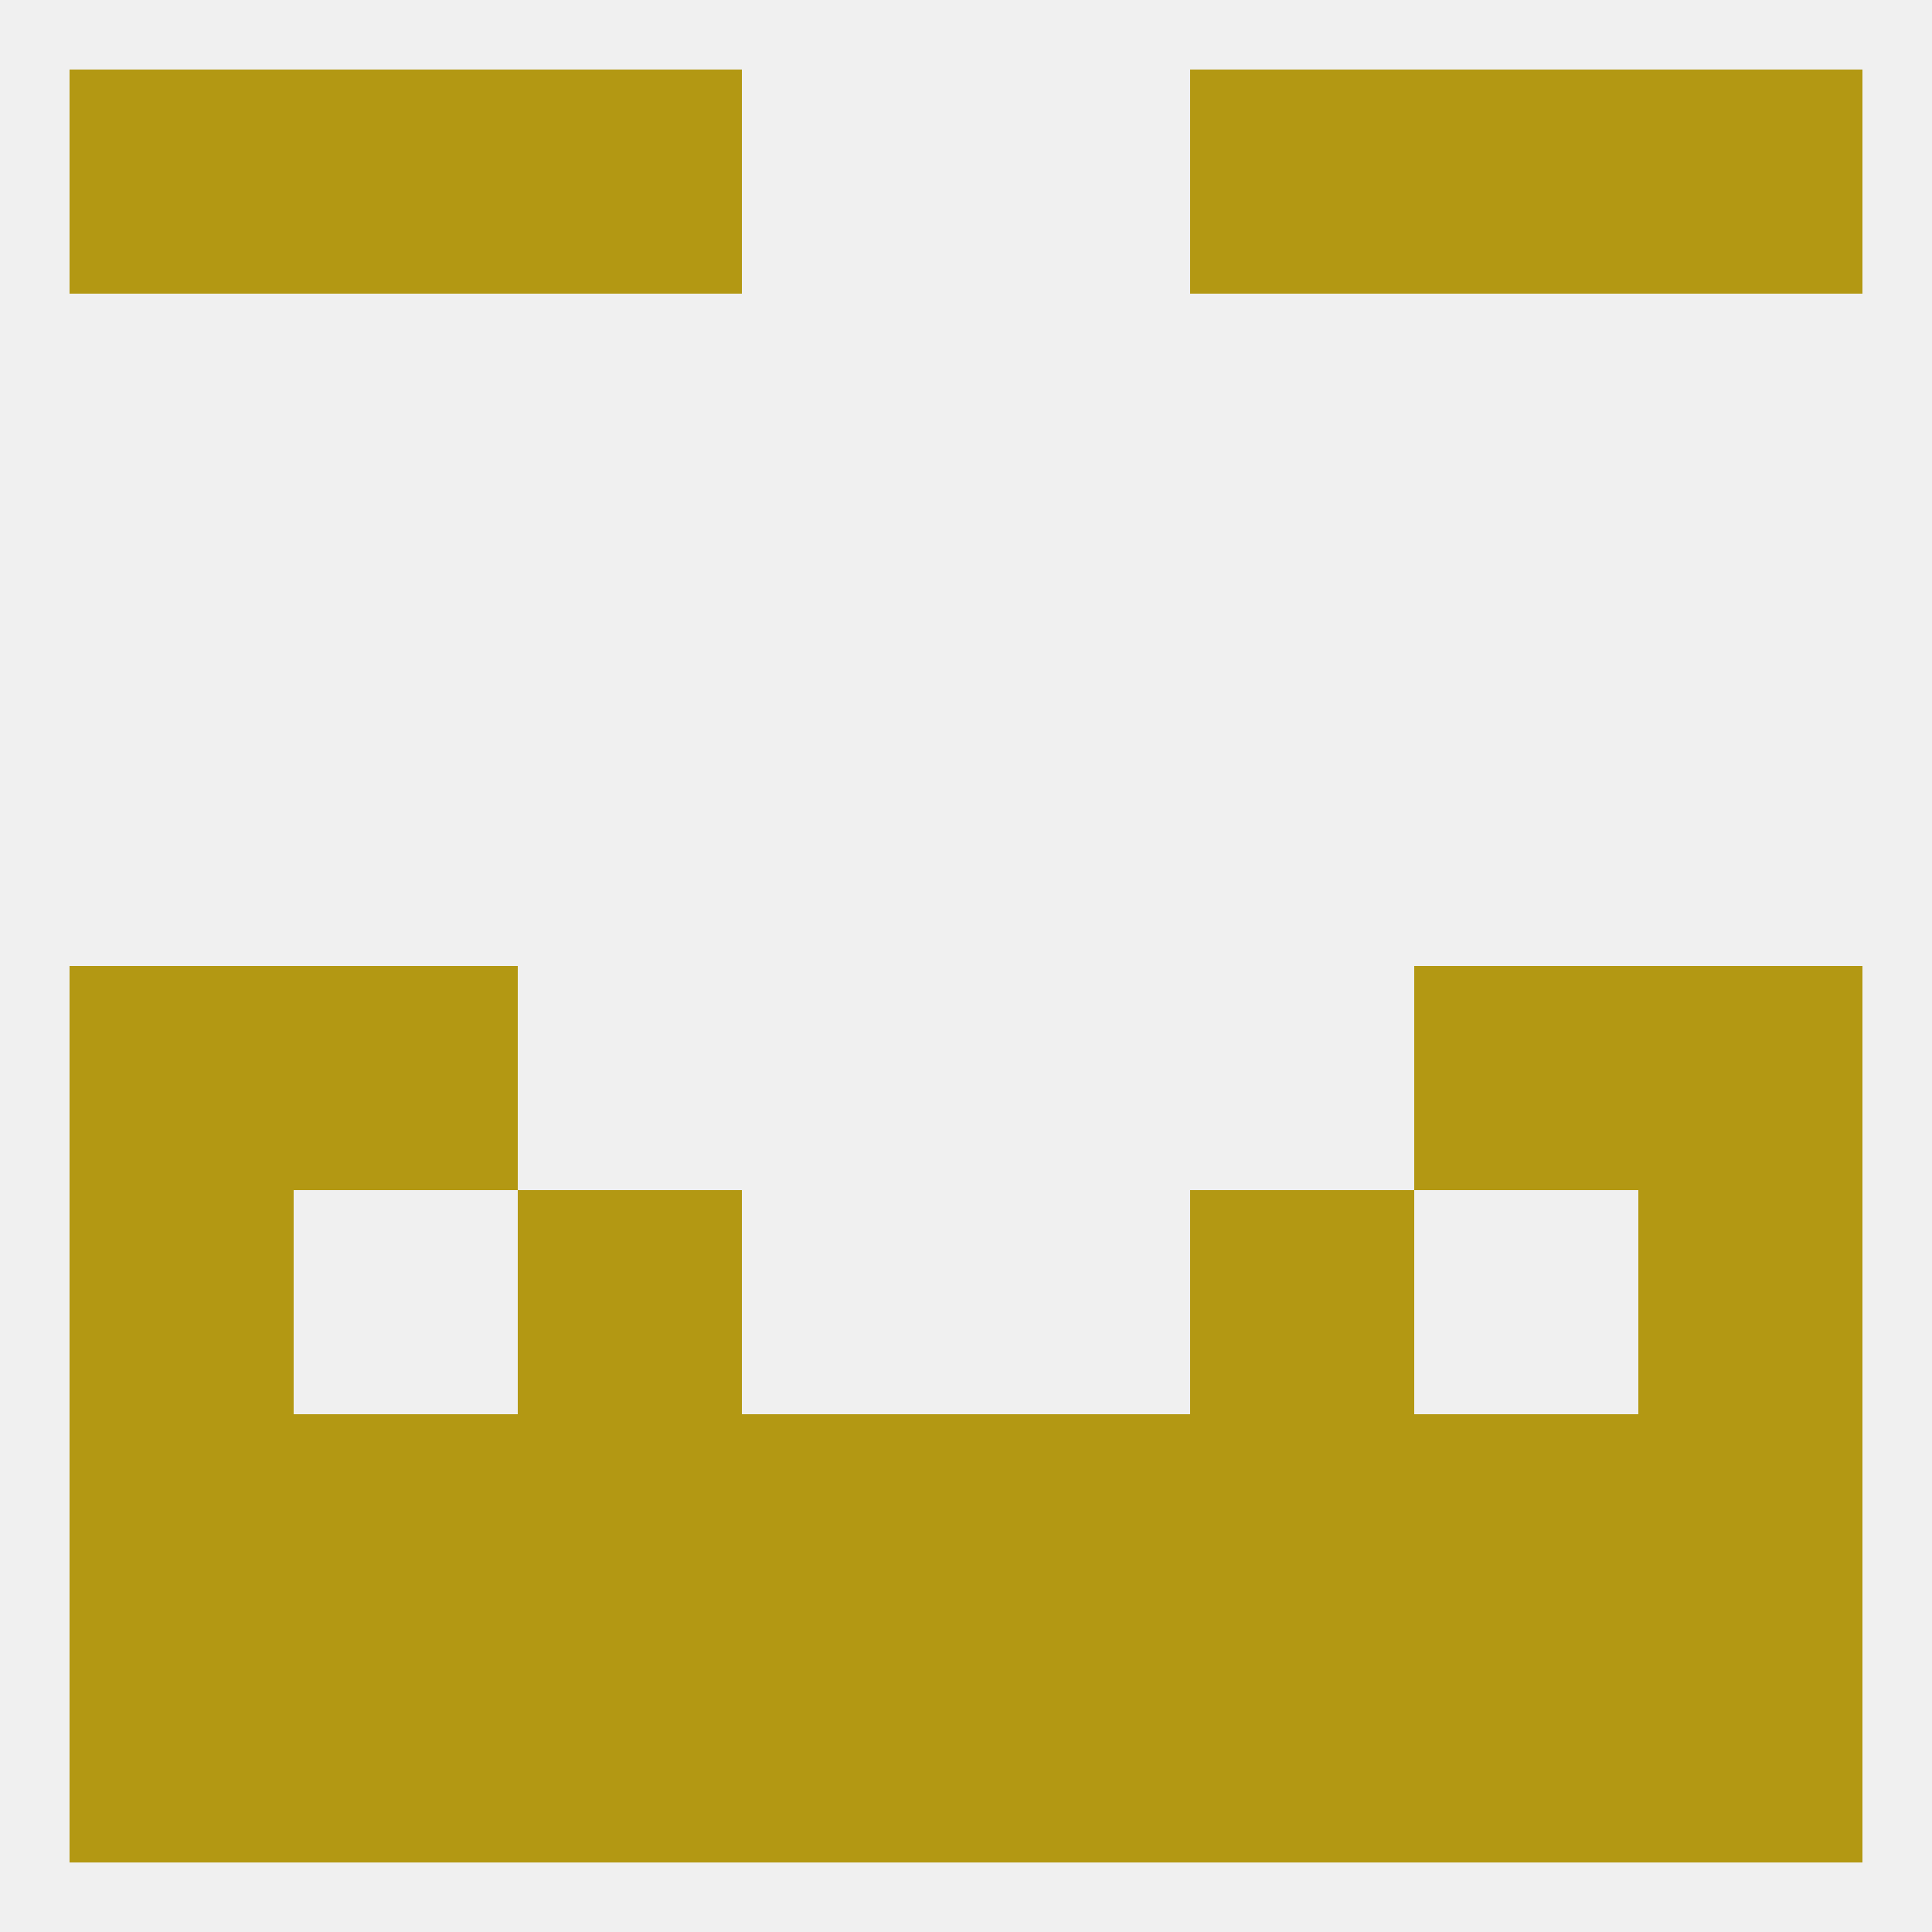
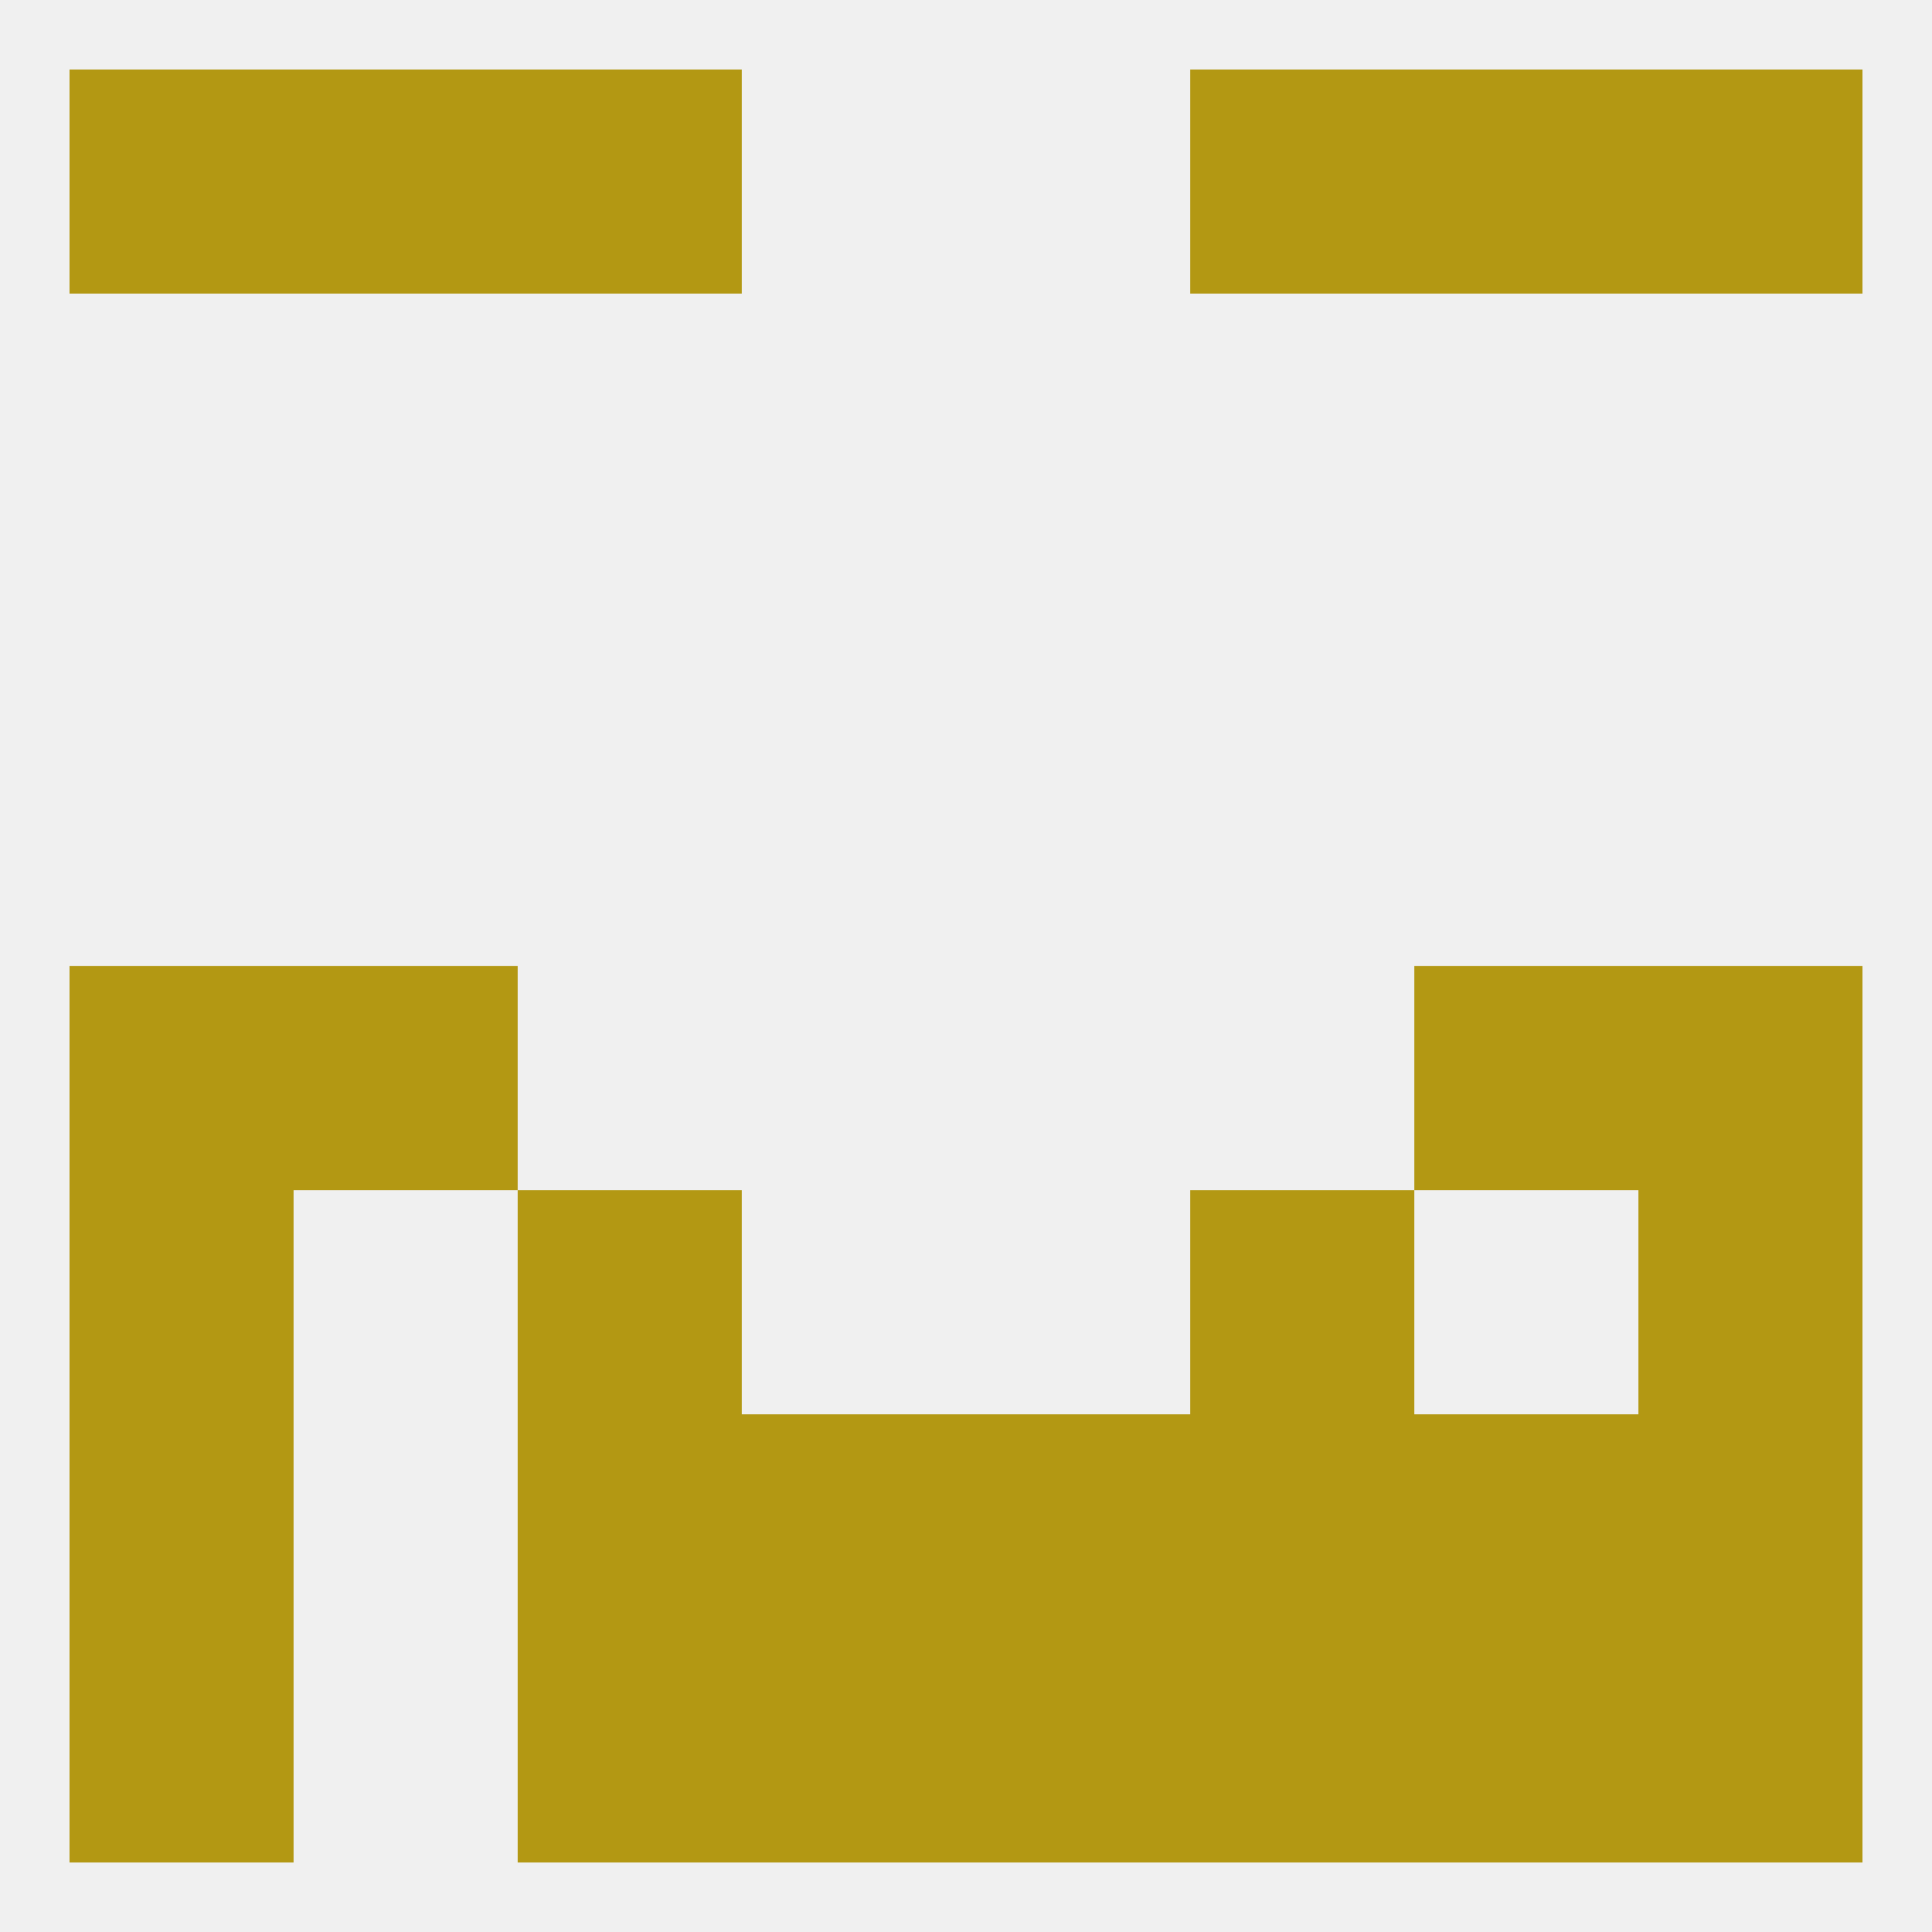
<svg xmlns="http://www.w3.org/2000/svg" version="1.1" baseprofile="full" width="250" height="250" viewBox="0 0 250 250">
  <rect width="100%" height="100%" fill="rgba(240,240,240,255)" />
  <rect x="9" y="125" width="29" height="29" fill="rgba(179,152,19,255)" />
  <rect x="212" y="125" width="29" height="29" fill="rgba(179,152,19,255)" />
  <rect x="38" y="125" width="29" height="29" fill="rgba(179,152,19,255)" />
  <rect x="183" y="125" width="29" height="29" fill="rgba(179,152,19,255)" />
  <rect x="67" y="154" width="29" height="29" fill="rgba(179,152,19,255)" />
  <rect x="154" y="154" width="29" height="29" fill="rgba(179,152,19,255)" />
  <rect x="9" y="154" width="29" height="29" fill="rgba(179,152,19,255)" />
  <rect x="212" y="154" width="29" height="29" fill="rgba(179,152,19,255)" />
  <rect x="183" y="183" width="29" height="29" fill="rgba(179,152,19,255)" />
  <rect x="212" y="183" width="29" height="29" fill="rgba(179,152,19,255)" />
  <rect x="67" y="183" width="29" height="29" fill="rgba(179,152,19,255)" />
  <rect x="96" y="183" width="29" height="29" fill="rgba(179,152,19,255)" />
-   <rect x="38" y="183" width="29" height="29" fill="rgba(179,152,19,255)" />
  <rect x="9" y="183" width="29" height="29" fill="rgba(179,152,19,255)" />
  <rect x="154" y="183" width="29" height="29" fill="rgba(179,152,19,255)" />
  <rect x="125" y="183" width="29" height="29" fill="rgba(179,152,19,255)" />
  <rect x="183" y="9" width="29" height="29" fill="rgba(179,152,19,255)" />
  <rect x="9" y="9" width="29" height="29" fill="rgba(179,152,19,255)" />
  <rect x="212" y="9" width="29" height="29" fill="rgba(179,152,19,255)" />
  <rect x="67" y="9" width="29" height="29" fill="rgba(179,152,19,255)" />
  <rect x="154" y="9" width="29" height="29" fill="rgba(179,152,19,255)" />
  <rect x="38" y="9" width="29" height="29" fill="rgba(179,152,19,255)" />
-   <rect x="38" y="212" width="29" height="29" fill="rgba(179,152,19,255)" />
  <rect x="183" y="212" width="29" height="29" fill="rgba(179,152,19,255)" />
  <rect x="9" y="212" width="29" height="29" fill="rgba(179,152,19,255)" />
  <rect x="212" y="212" width="29" height="29" fill="rgba(179,152,19,255)" />
  <rect x="96" y="212" width="29" height="29" fill="rgba(179,152,19,255)" />
  <rect x="125" y="212" width="29" height="29" fill="rgba(179,152,19,255)" />
  <rect x="67" y="212" width="29" height="29" fill="rgba(179,152,19,255)" />
  <rect x="154" y="212" width="29" height="29" fill="rgba(179,152,19,255)" />
</svg>